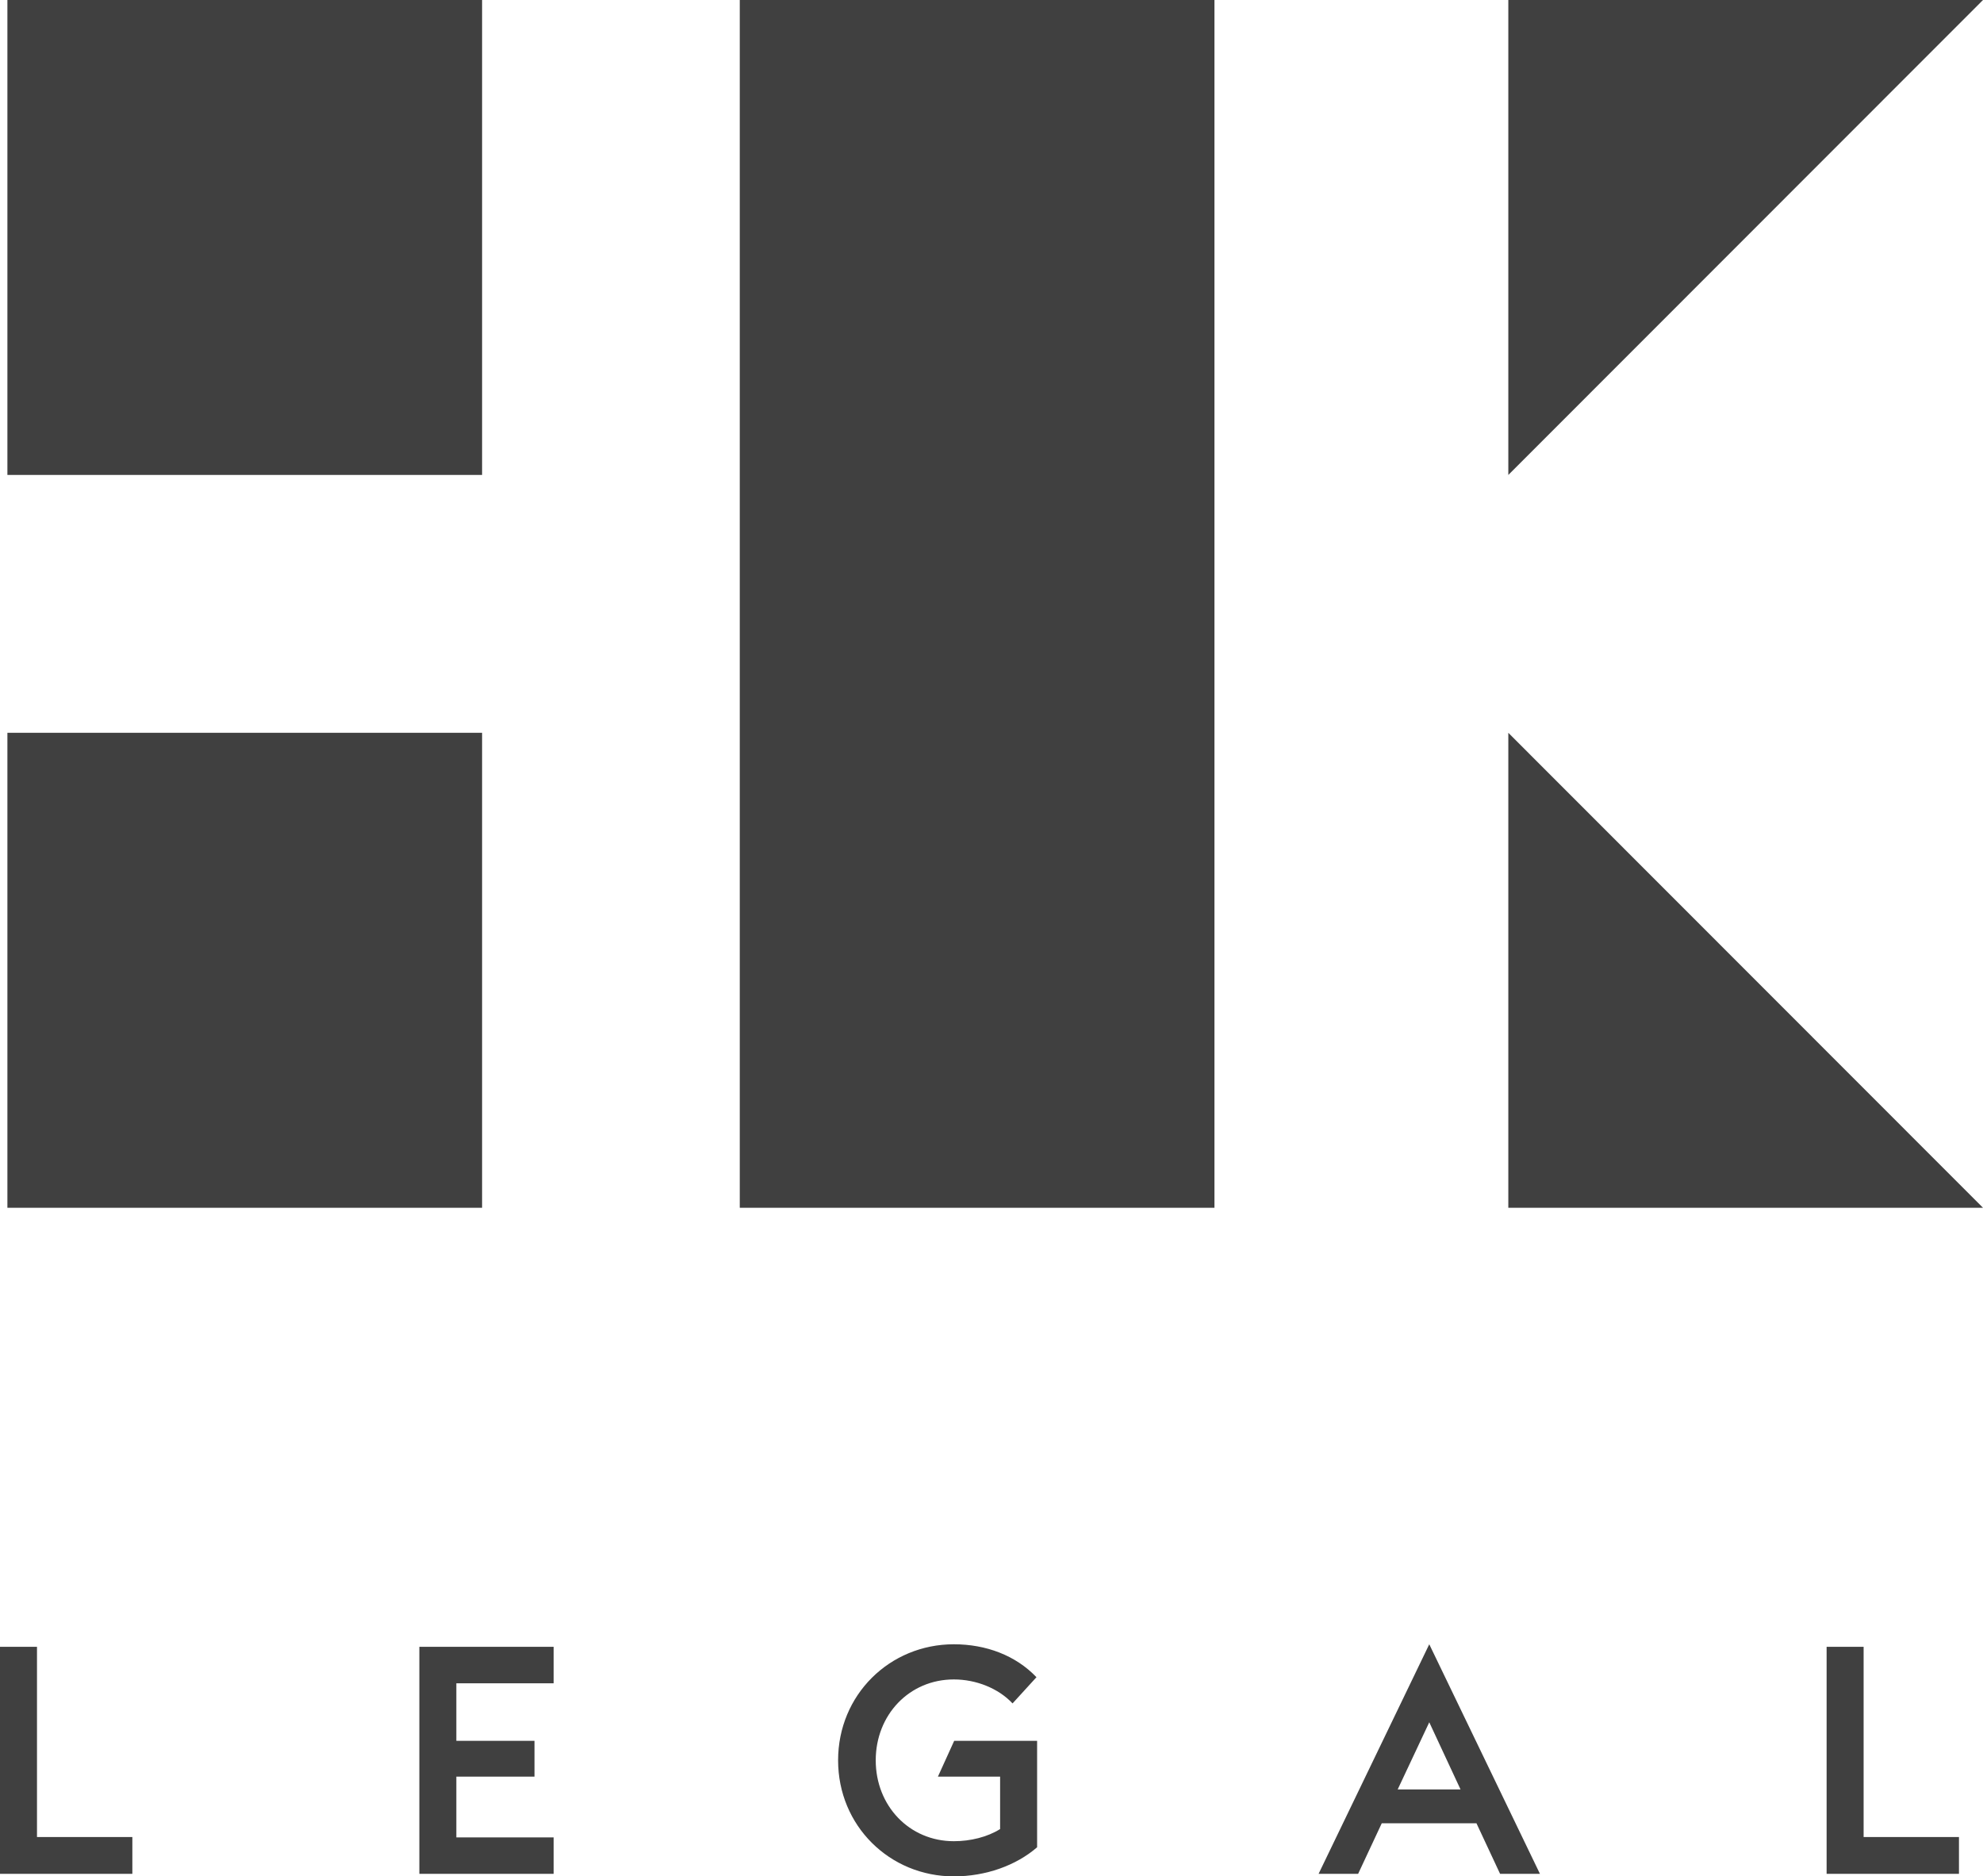
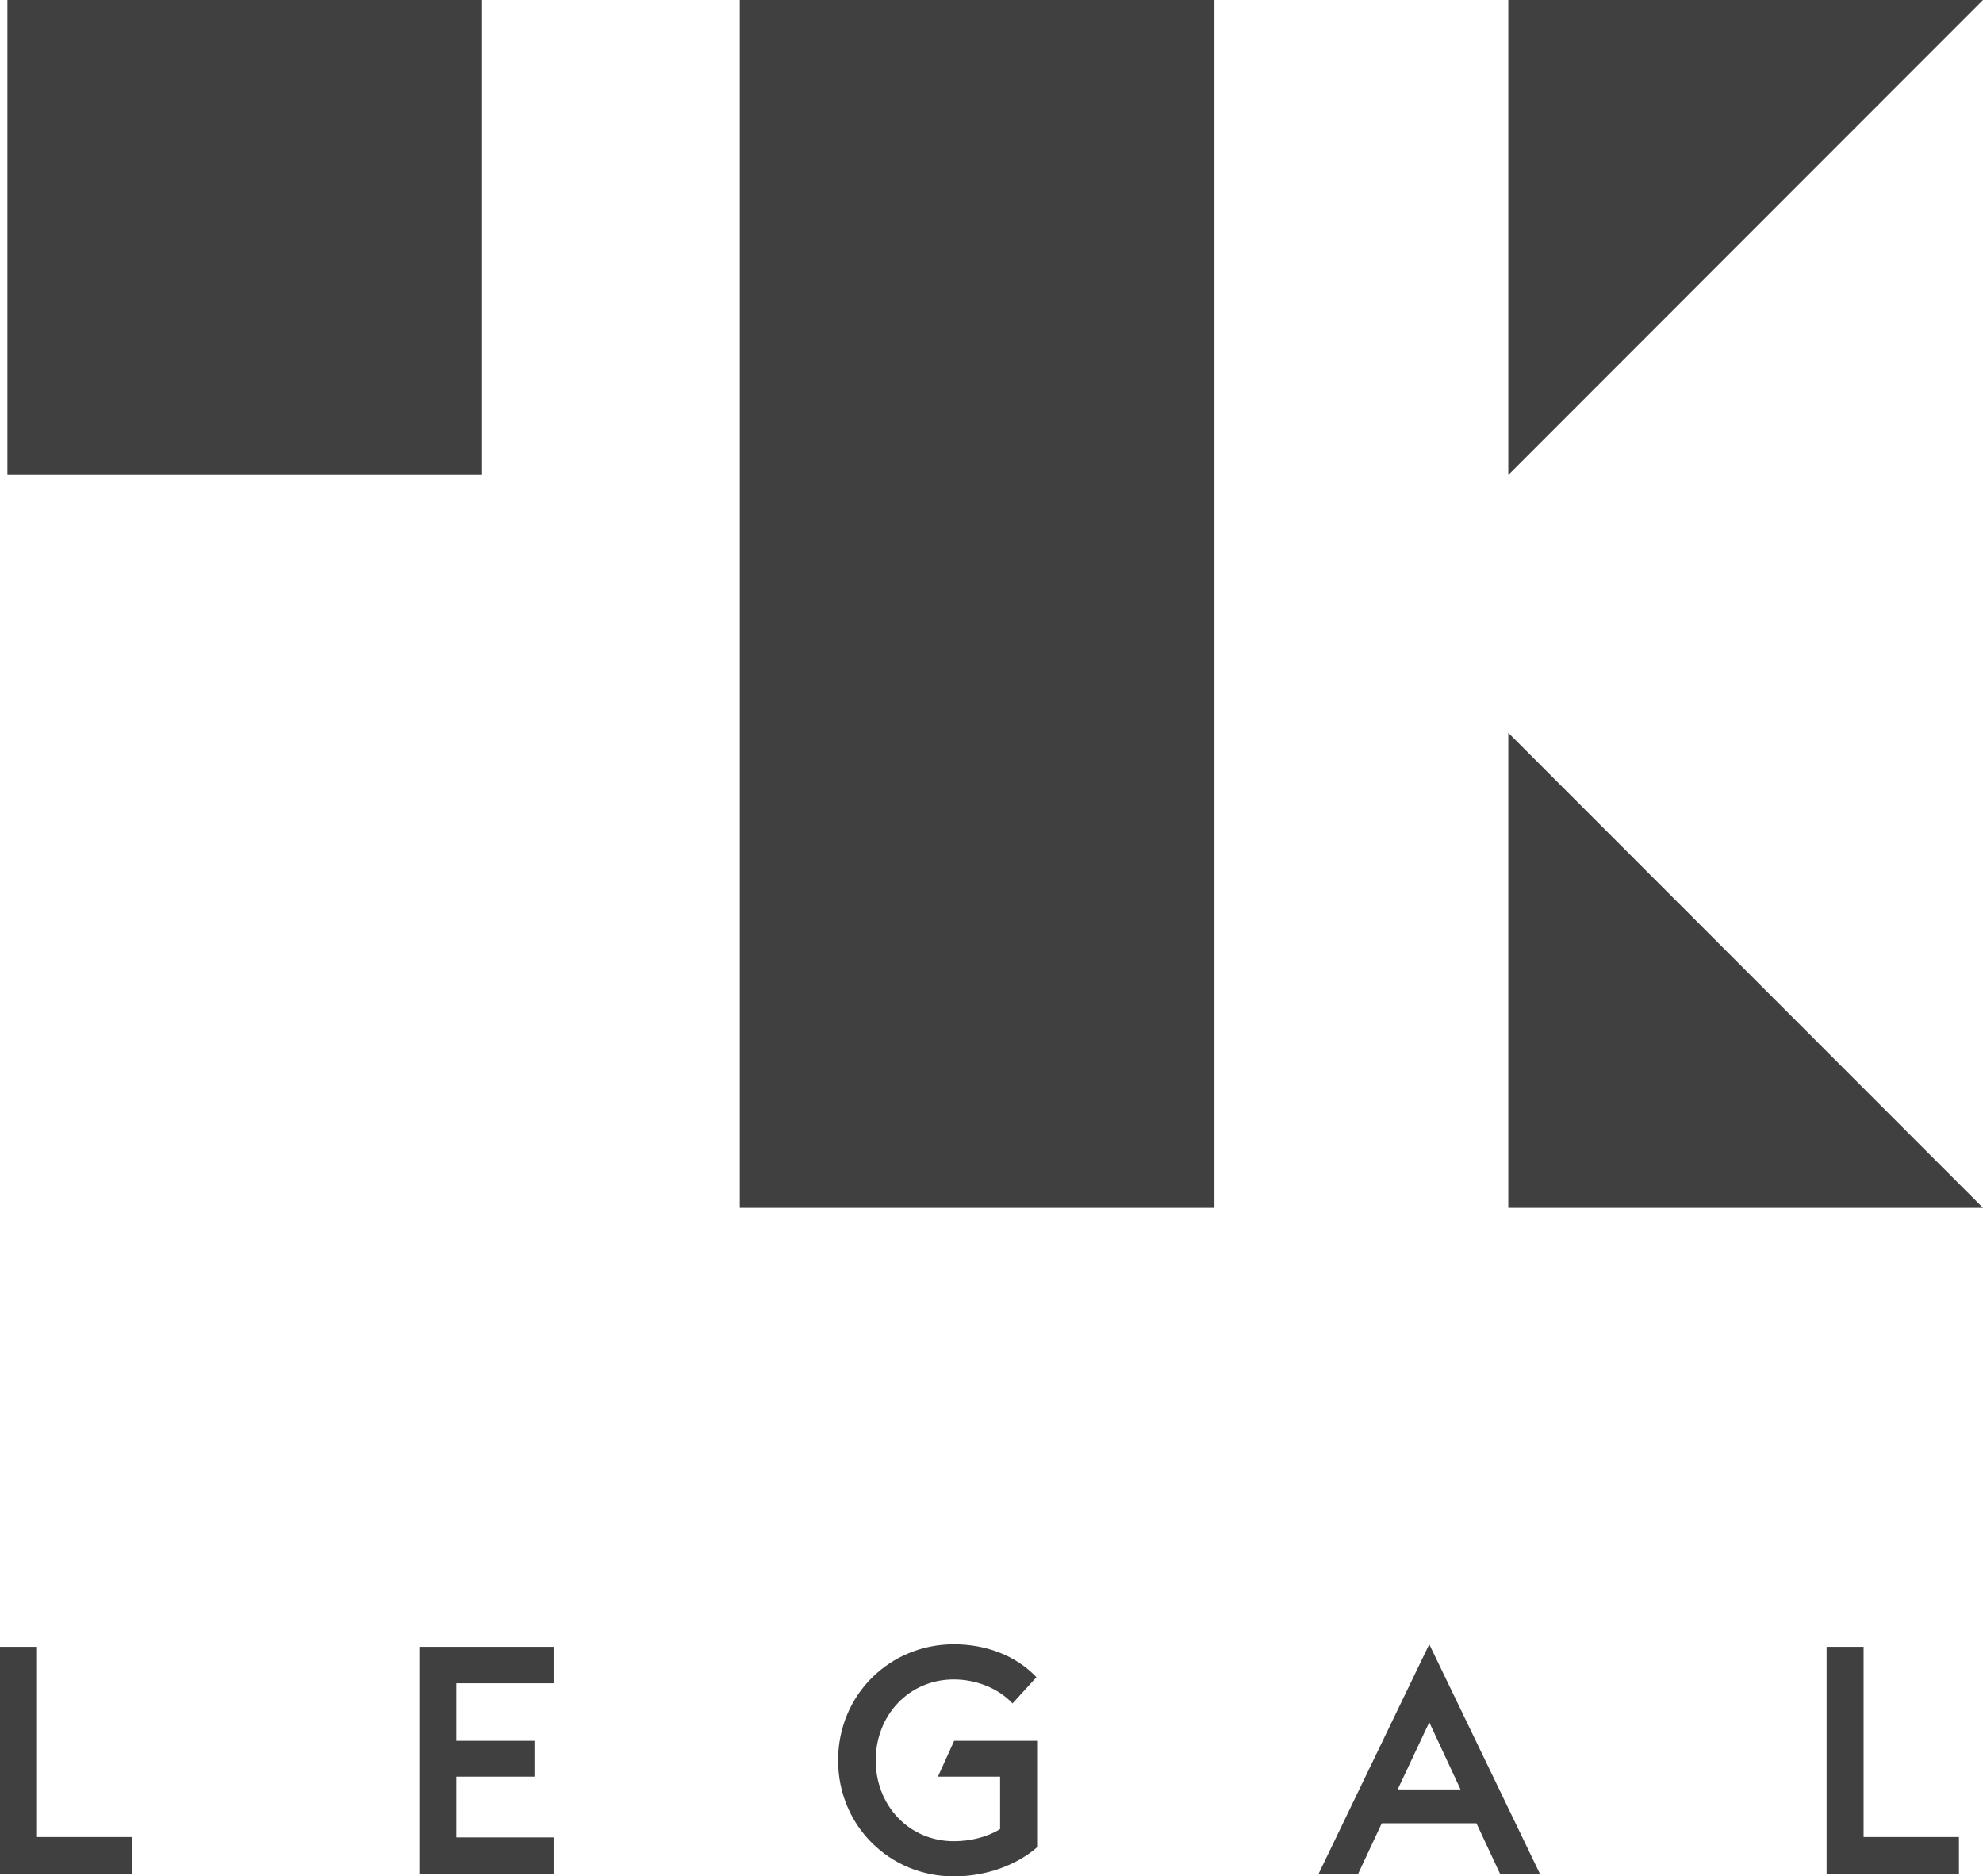
<svg xmlns="http://www.w3.org/2000/svg" width="223" height="211" viewBox="0 0 223 211" fill="none">
-   <path fill-rule="evenodd" clip-rule="evenodd" d="M54.214 0H0.832V53.41H54.214V0ZM136.573 0H83.192V135.815H136.573V0ZM223 0H169.619V53.41L223 0ZM169.619 135.815V82.404L223 135.815H169.619ZM0.832 82.404H54.214V135.815H0.832V82.404ZM116.629 207.728C114.262 209.778 110.854 211 107.268 211C100.059 211 94.249 205.32 94.249 197.95C94.249 190.58 100.059 184.9 107.268 184.9C110.89 184.9 114.226 186.158 116.557 188.603L113.867 191.551C112.289 189.861 109.778 188.854 107.268 188.854C102.247 188.854 98.481 192.845 98.481 197.95C98.481 203.055 102.247 207.045 107.268 207.045C109.133 207.045 111.034 206.578 112.468 205.679V199.783H105.475L107.304 195.757H116.629V207.728ZM0 210.712H14.884V206.578H4.16V185.187H0V210.712ZM47.159 210.712H62.258V206.614H51.319V199.783H60.106V195.757H51.319V189.286H62.258V185.187H47.159V210.712ZM148.284 210.712H152.731L155.385 205.032H166.038L168.692 210.712H173.175L160.729 184.9L148.284 210.712ZM160.729 193.672L164.244 201.221H157.179L160.729 193.672ZM220.297 210.712H205.413V185.187H209.574V206.578H220.297V210.712Z" fill="#404040" />
+   <path fill-rule="evenodd" clip-rule="evenodd" d="M54.214 0H0.832V53.41H54.214V0ZM136.573 0H83.192V135.815H136.573V0ZM223 0H169.619V53.41L223 0ZM169.619 135.815V82.404L223 135.815H169.619ZM0.832 82.404H54.214H0.832V82.404ZM116.629 207.728C114.262 209.778 110.854 211 107.268 211C100.059 211 94.249 205.32 94.249 197.95C94.249 190.58 100.059 184.9 107.268 184.9C110.89 184.9 114.226 186.158 116.557 188.603L113.867 191.551C112.289 189.861 109.778 188.854 107.268 188.854C102.247 188.854 98.481 192.845 98.481 197.95C98.481 203.055 102.247 207.045 107.268 207.045C109.133 207.045 111.034 206.578 112.468 205.679V199.783H105.475L107.304 195.757H116.629V207.728ZM0 210.712H14.884V206.578H4.16V185.187H0V210.712ZM47.159 210.712H62.258V206.614H51.319V199.783H60.106V195.757H51.319V189.286H62.258V185.187H47.159V210.712ZM148.284 210.712H152.731L155.385 205.032H166.038L168.692 210.712H173.175L160.729 184.9L148.284 210.712ZM160.729 193.672L164.244 201.221H157.179L160.729 193.672ZM220.297 210.712H205.413V185.187H209.574V206.578H220.297V210.712Z" fill="#404040" />
</svg>